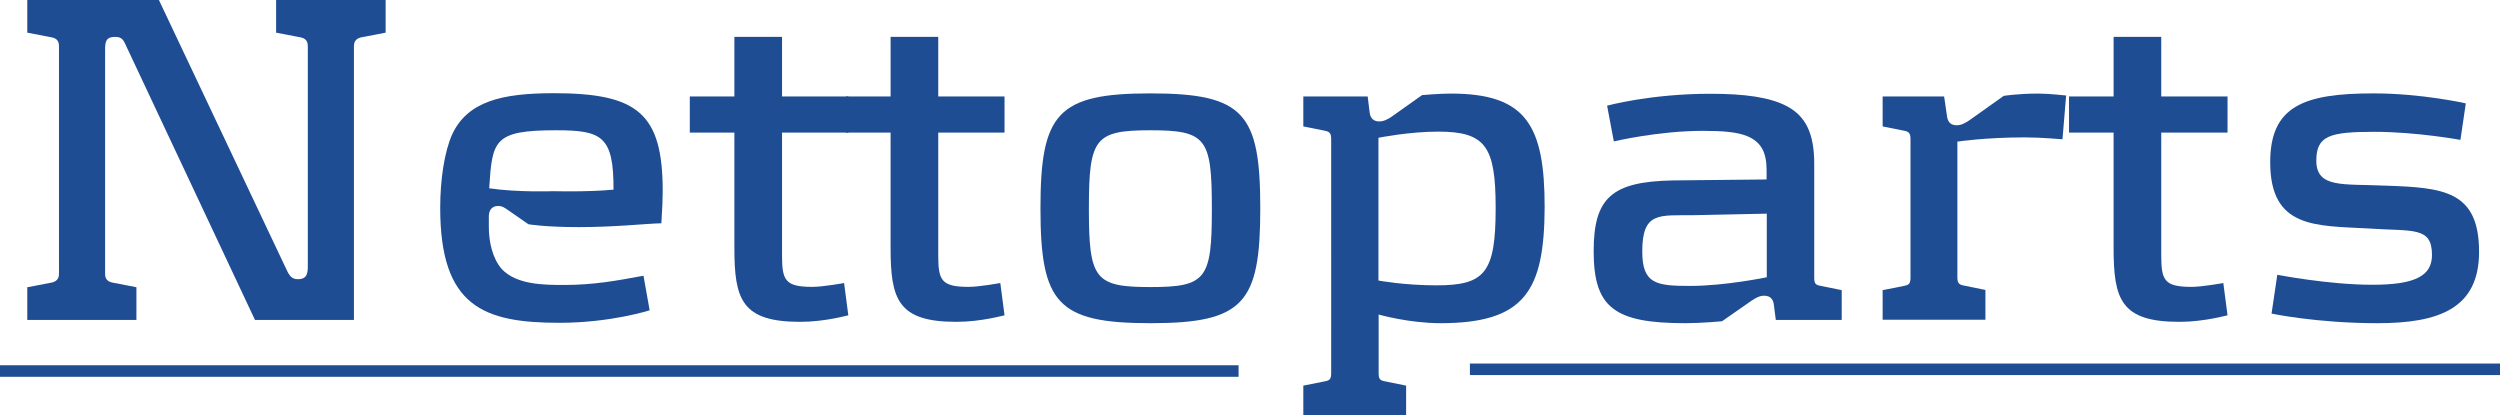
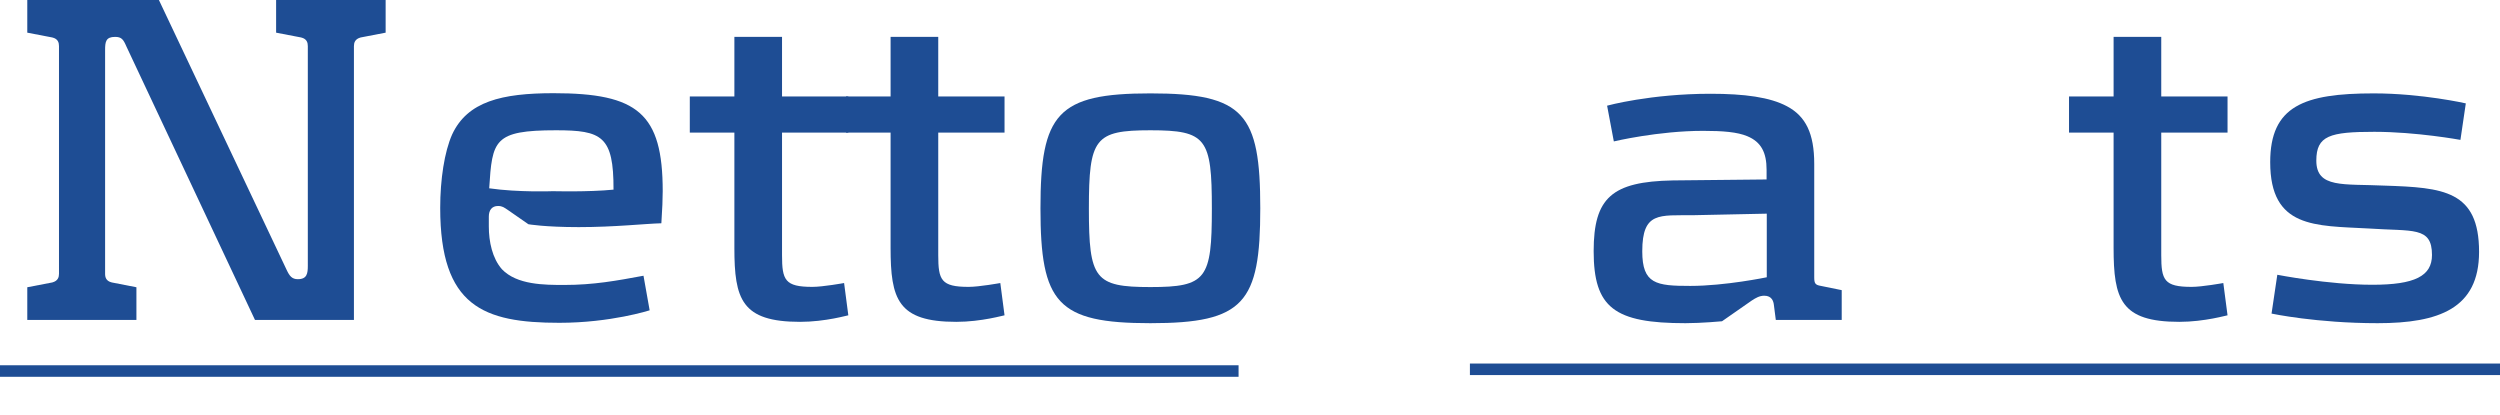
<svg xmlns="http://www.w3.org/2000/svg" xmlns:xlink="http://www.w3.org/1999/xlink" version="1.1" id="Lag_1" x="0px" y="0px" viewBox="0 0 1301.1 216.2" style="enable-background:new 0 0 1301.1 216.2;" xml:space="preserve">
  <style type="text/css">
	.st0{clip-path:url(#SVGID_00000014607773457547738590000015040156107411922603_);fill:#1E4D94;}
	.st1{clip-path:url(#SVGID_00000014607773457547738590000015040156107411922603_);}
	
		.st2{clip-path:url(#SVGID_00000065044411695029107070000010329370073060642487_);fill:none;stroke:#1E4D94;stroke-width:6;stroke-miterlimit:10;}
	
		.st3{clip-path:url(#SVGID_00000053503083215317499850000007845896633519518366_);fill:none;stroke:#1E4D94;stroke-width:6;stroke-miterlimit:10;}
	.st4{clip-path:url(#SVGID_00000053503083215317499850000007845896633519518366_);fill:#1E4D94;}
</style>
  <g id="NP_uden_byline_00000003089411818042564390000006248649379792808887_">
    <g>
      <defs>
        <rect id="SVGID_1_" width="1301.1" height="216.2" />
      </defs>
      <clipPath id="SVGID_00000051380780081320006930000006851049853496730019_">
        <use xlink:href="#SVGID_1_" style="overflow:visible;" />
      </clipPath>
      <path style="clip-path:url(#SVGID_00000051380780081320006930000006851049853496730019_);fill:#1E4D94;" d="M765,192.2h536.1H765z    " />
      <g style="clip-path:url(#SVGID_00000051380780081320006930000006851049853496730019_);">
        <defs>
          <rect id="SVGID_00000106108187758617156940000003129950933748916642_" width="1301.1" height="216.2" />
        </defs>
        <clipPath id="SVGID_00000024693162336908264050000011636910886733823380_">
          <use xlink:href="#SVGID_00000106108187758617156940000003129950933748916642_" style="overflow:visible;" />
        </clipPath>
        <line style="clip-path:url(#SVGID_00000024693162336908264050000011636910886733823380_);fill:none;stroke:#1E4D94;stroke-width:6;stroke-miterlimit:10;" x1="765" y1="192.2" x2="1301.1" y2="192.2" />
      </g>
      <path style="clip-path:url(#SVGID_00000051380780081320006930000006851049853496730019_);fill:#1E4D94;" d="M0,193.1h644.6H0z" />
      <g style="clip-path:url(#SVGID_00000051380780081320006930000006851049853496730019_);">
        <defs>
          <rect id="SVGID_00000042733745668896336040000013616496005937426573_" width="1301.1" height="216.2" />
        </defs>
        <clipPath id="SVGID_00000024712176637108143060000004900834958108674228_">
          <use xlink:href="#SVGID_00000042733745668896336040000013616496005937426573_" style="overflow:visible;" />
        </clipPath>
        <line style="clip-path:url(#SVGID_00000024712176637108143060000004900834958108674228_);fill:none;stroke:#1E4D94;stroke-width:6;stroke-miterlimit:10;" x1="0" y1="193.1" x2="644.6" y2="193.1" />
        <path style="clip-path:url(#SVGID_00000024712176637108143060000004900834958108674228_);fill:#1E4D94;" d="M187.7,19.5     c-3,0.8-3.5,2.8-3.5,4.5v142.5h-51.5L65.7,24c-1.5-3.5-2.5-4.8-5.8-4.8c-4.8,0-5.2,2.5-5.2,6.8v116.5c0,1.8,0.5,3.8,3.5,4.5     l12.8,2.5v17H14.2v-17l13-2.5c3-0.8,3.5-2.8,3.5-4.5V24c0-1.8-0.5-3.8-3.5-4.5l-13-2.5V0h68.5l66.5,140.5     c1.5,3.2,2.8,4.8,5.8,4.8c4.8,0,5.2-3,5.2-7V24c0-1.8-0.5-3.8-3.5-4.5l-13-2.5V0h57v17L187.7,19.5z" />
        <path style="clip-path:url(#SVGID_00000024712176637108143060000004900834958108674228_);fill:#1E4D94;" d="M344.2,116.2     c-8.2,0.2-24.2,2-43,2c-17.8,0-26.2-1.5-26.2-1.5l-10.8-7.5c-1.8-1.2-2.8-2-5-2c-3.2,0-4.8,2.2-4.8,5.5v5.2     c0,7.8,1.8,16.5,6.8,22.2c7.8,8.2,22.2,8.2,32.5,8.2c15.2,0,27.2-2.2,41.2-4.8l3.2,18c0,0-20.2,6.5-47,6.5     c-39.5,0-62-8.5-62-59.8c0-14.8,2.2-29.2,6.2-38.2c8-17.2,25.8-21.5,52.8-21.5c43.8,0,56.8,10.5,56.8,51     C344.9,104,344.7,108,344.2,116.2 M289.4,67.8c-32.5,0-33.2,5.2-34.8,30.2c15.2,2.2,33.2,1.5,33.2,1.5s18.2,0.5,31.5-0.8     C319.4,70.8,313.2,67.8,289.4,67.8" />
        <path style="clip-path:url(#SVGID_00000024712176637108143060000004900834958108674228_);fill:#1E4D94;" d="M416.4,167.5     c-30.5,0-34.2-11.8-34.2-38.5V69h-23.2V50.2h23.2v-31h24.8v31h34.5V69h-34.5v63.8c0,13,1.5,16.5,15.8,16.5c5.5,0,16.5-2,16.5-2     l2.2,16.8C441.4,164,429.7,167.5,416.4,167.5" />
        <path style="clip-path:url(#SVGID_00000024712176637108143060000004900834958108674228_);fill:#1E4D94;" d="M497.7,167.5     c-30.5,0-34.2-11.8-34.2-38.5V69h-23.2V50.2h23.2v-31h24.8v31h34.5V69h-34.5v63.8c0,13,1.5,16.5,15.8,16.5c5.5,0,16.5-2,16.5-2     l2.2,16.8C522.7,164,510.9,167.5,497.7,167.5" />
        <path style="clip-path:url(#SVGID_00000024712176637108143060000004900834958108674228_);fill:#1E4D94;" d="M598.7,168.2     c-48.5,0-57.2-10.5-57.2-59.8s8.8-59.8,57.2-59.8c48.8,0,57.2,10.5,57.2,59.8S647.4,168.2,598.7,168.2 M598.7,67.8     c-29,0-32,4.2-32,40.8s3,40.8,32,40.8c29.2,0,32-4.2,32-40.8S627.9,67.8,598.7,67.8" />
-         <path style="clip-path:url(#SVGID_00000024712176637108143060000004900834958108674228_);fill:#1E4D94;" d="M749.7,168.2     c-16.5,0-32.2-4.5-32.2-4.5V194c0,3.2,0.5,4,3.5,4.5l10.8,2.2v15.5h-53.5v-15.5l11-2.2c2.8-0.5,3.5-1.2,3.5-4.5V72.5     c0-3.2-0.8-4-3.5-4.5l-11-2.2V50.2h33.5l1,8.2c0.2,1.8,1,4.8,5,4.8c2.5,0,4.5-1.2,6.5-2.5l15.8-11.2c0,0,8.8-0.8,15-0.8     c39.2,0,48.8,16.5,48.8,59.2C803.7,151,793.9,168.2,749.7,168.2 M748.4,68.5c-15,0-31,3.2-31,3.2V146c0,0,13.2,2.5,30.2,2.5     c25.2,0,30.8-6.5,30.8-40.2C778.4,76.2,773.2,68.5,748.4,68.5" />
        <path style="clip-path:url(#SVGID_00000024712176637108143060000004900834958108674228_);fill:#1E4D94;" d="M924.2,166.5l-1-7.8     c-0.2-1.8-1-4.8-5-4.8c-2.5,0-4.5,1.2-6.5,2.5l-15.5,10.8c0,0-10.8,1-19,1c-37,0-47.8-8-47.8-37.5c0-27.8,9.5-36.2,41.2-36.8     l48.8-0.5v-5c0-9-2.8-14.5-10-17.5c-5.2-2.2-12.8-2.8-23-2.8c-23.5,0-46.5,5.5-46.5,5.5L836.4,55c0,0,22.5-6.2,53.8-6.2     c17.8,0,31,1.8,39.8,6.5c9.8,5.2,14.2,14.2,14.2,30v59c0,3.2,0.5,4,3.5,4.5l10.8,2.2v15.5H924.2z M919.4,111.2l-38.2,0.8     c-17.5,0.2-26.5-2-26.5,18.8c0,17,7.2,18,25,18c18.2,0,39.8-4.5,39.8-4.5V111.2z" />
-         <path style="clip-path:url(#SVGID_00000024712176637108143060000004900834958108674228_);fill:#1E4D94;" d="M1073.4,72.5     c0,0-11.2-1-19.5-1c-20.8,0-35.2,2.2-35.2,2.2v70.5c0,3.2,0.8,4,3.8,4.5l10.8,2.2v15.5h-53.5V151l11-2.2c2.8-0.5,3.5-1.2,3.5-4.5     V72.5c0-3.2-0.8-4-3.5-4.5l-11-2.2V50.2h32l1.5,10.2c0.2,1.8,1,4.8,5,4.8c2.5,0,4.5-1.2,6.5-2.5l18-12.8c0,0,7.2-1.2,18-1.2     c5.5,0,14.5,1,14.5,1L1073.4,72.5z" />
        <path style="clip-path:url(#SVGID_00000024712176637108143060000004900834958108674228_);fill:#1E4D94;" d="M1134.2,167.5     c-30.5,0-34.2-11.8-34.2-38.5V69h-23.2V50.2h23.2v-31h24.8v31h34.5V69h-34.5v63.8c0,13,1.5,16.5,15.8,16.5c5.5,0,16.5-2,16.5-2     l2.2,16.8C1159.2,164,1147.4,167.5,1134.2,167.5" />
        <path style="clip-path:url(#SVGID_00000024712176637108143060000004900834958108674228_);fill:#1E4D94;" d="M1237.4,168.2     c-31.8,0-55.2-5-55.2-5l3-20.2c0,0,26.5,5.2,49.5,5.2c22,0,31-4.5,31-15.5c0-15-10-12.2-33.2-13.8c-27.5-1.5-51,0-51-34.5     c0-29.2,17.5-35.8,53.8-35.8c25.2,0,48,5.2,48,5.2l-2.8,19c0,0-22.8-4.2-44.8-4.2c-23.2,0-30.2,2-30.2,15c0,14.5,14.2,12,35.5,13     c30.5,1,49.2,2.5,49.2,34.5C1290.2,160.5,1269.4,168.2,1237.4,168.2" />
      </g>
    </g>
  </g>
</svg>